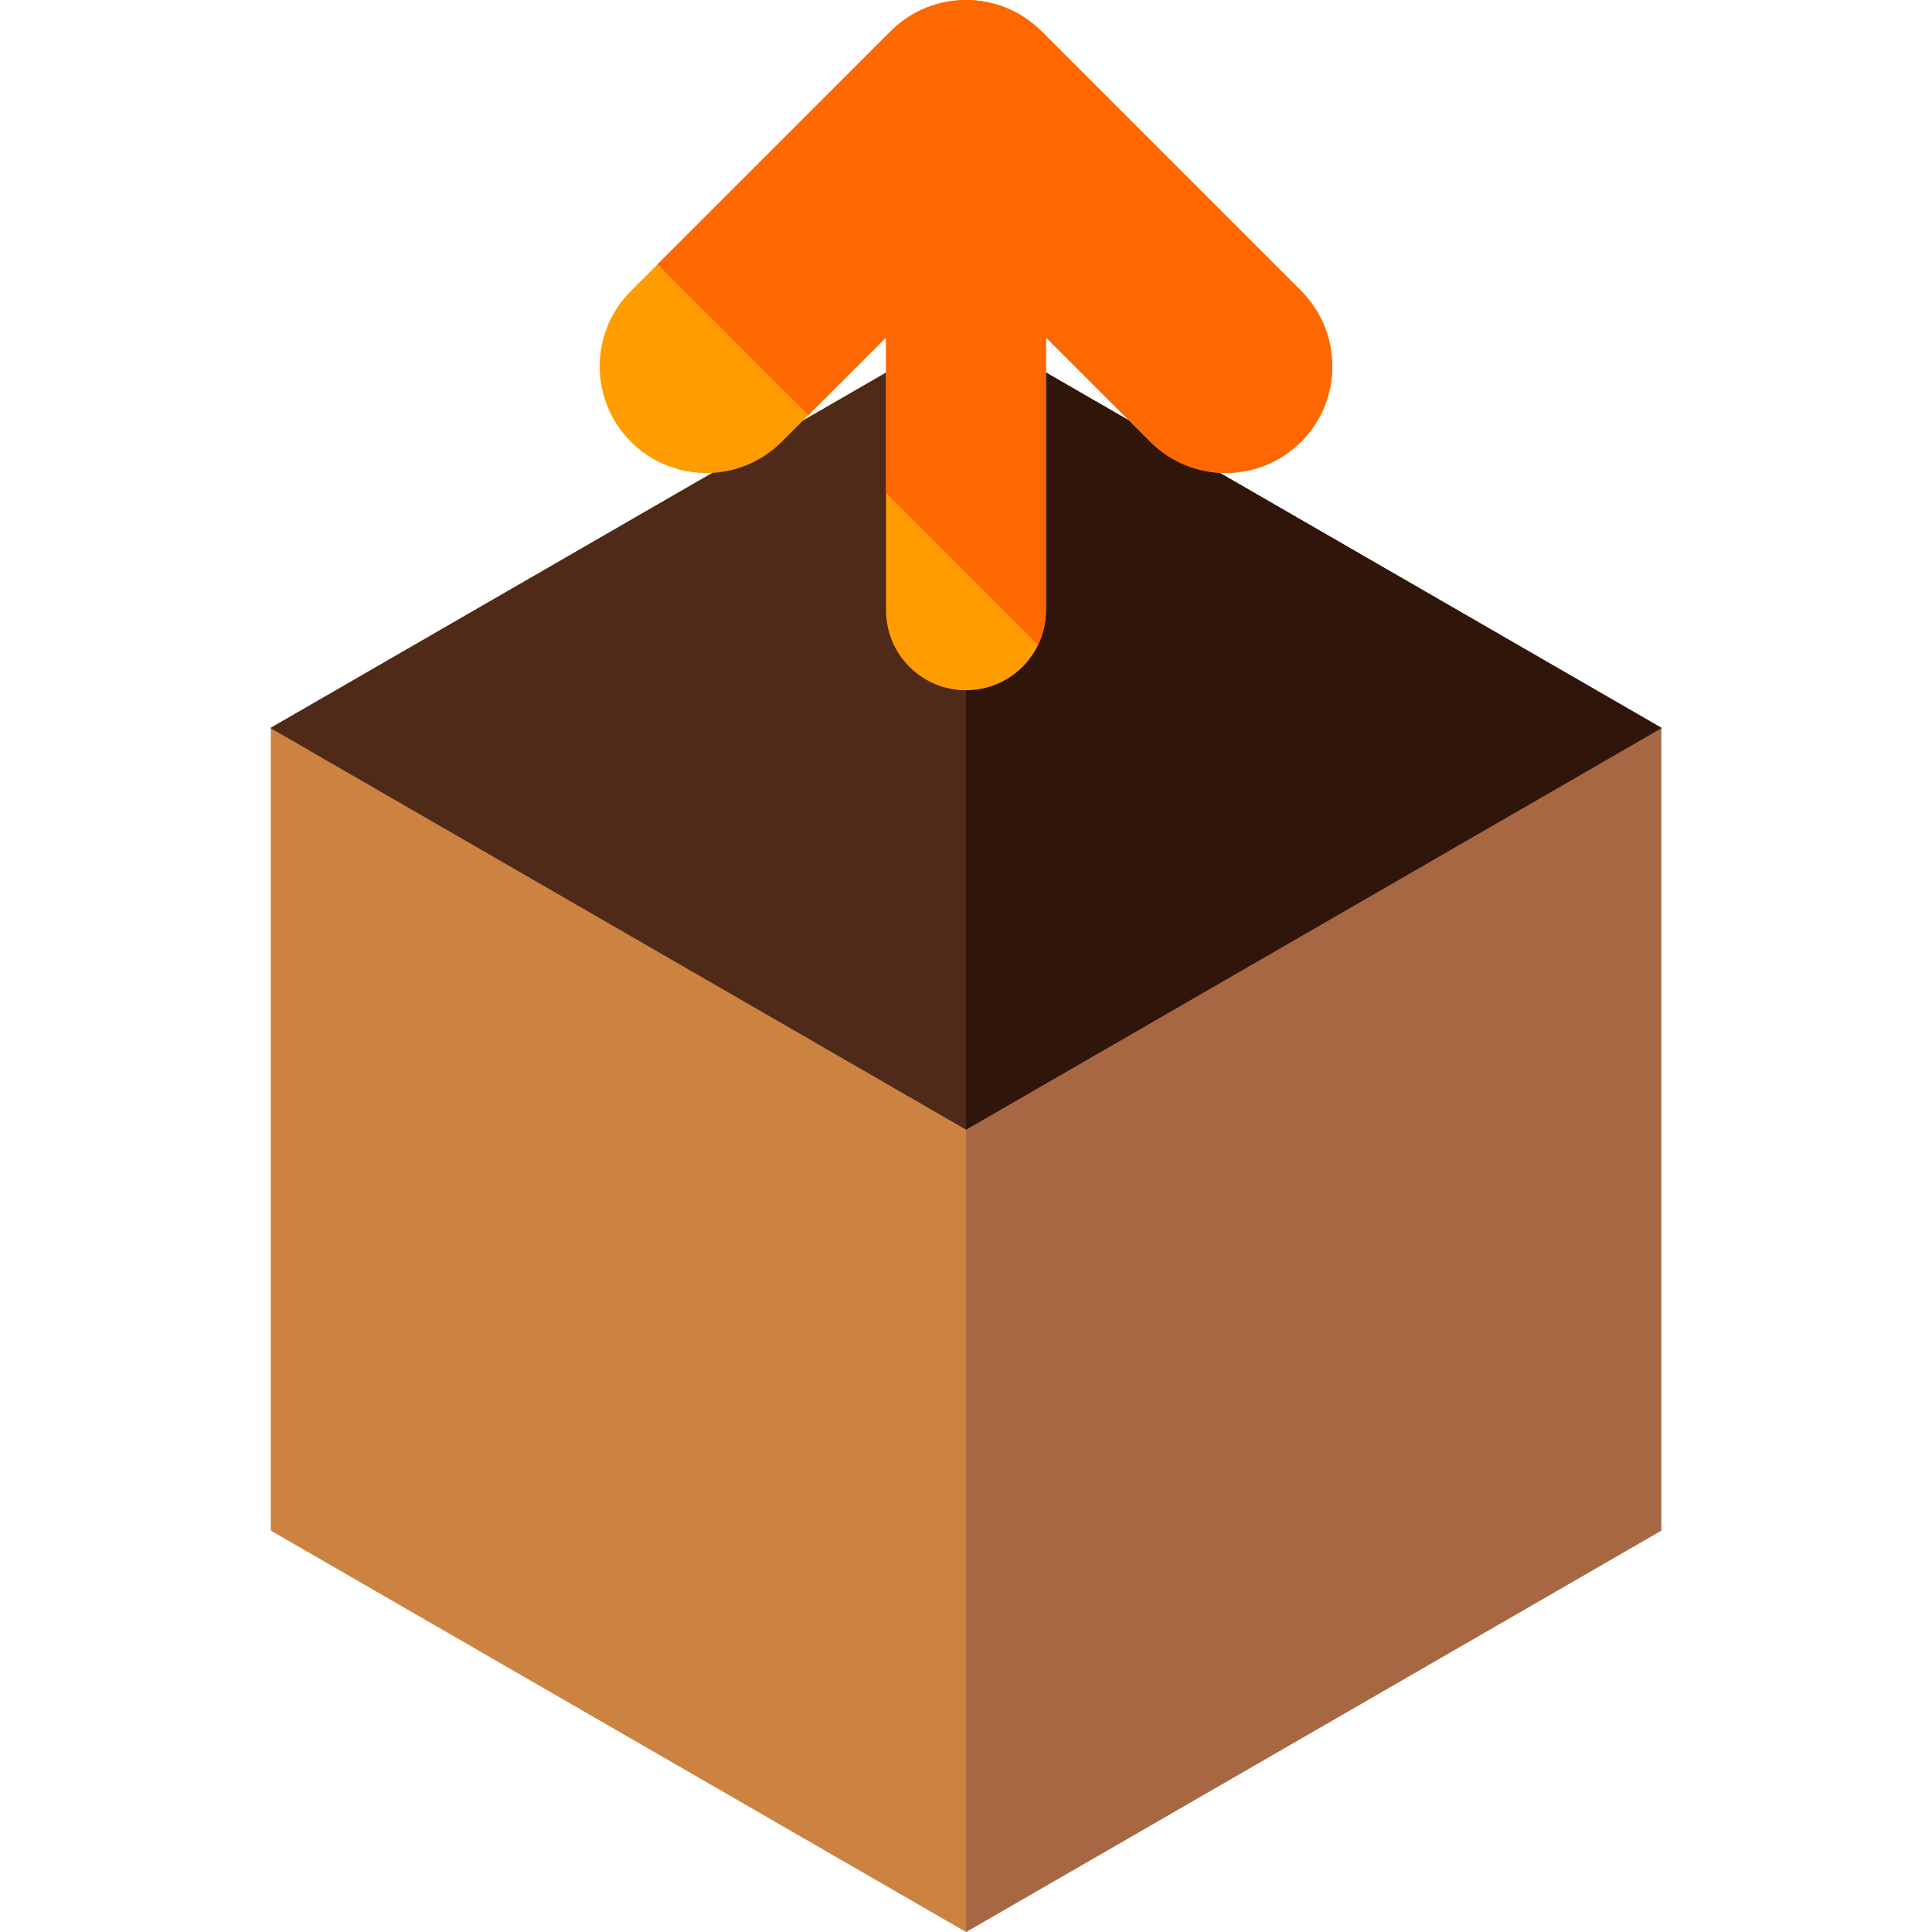
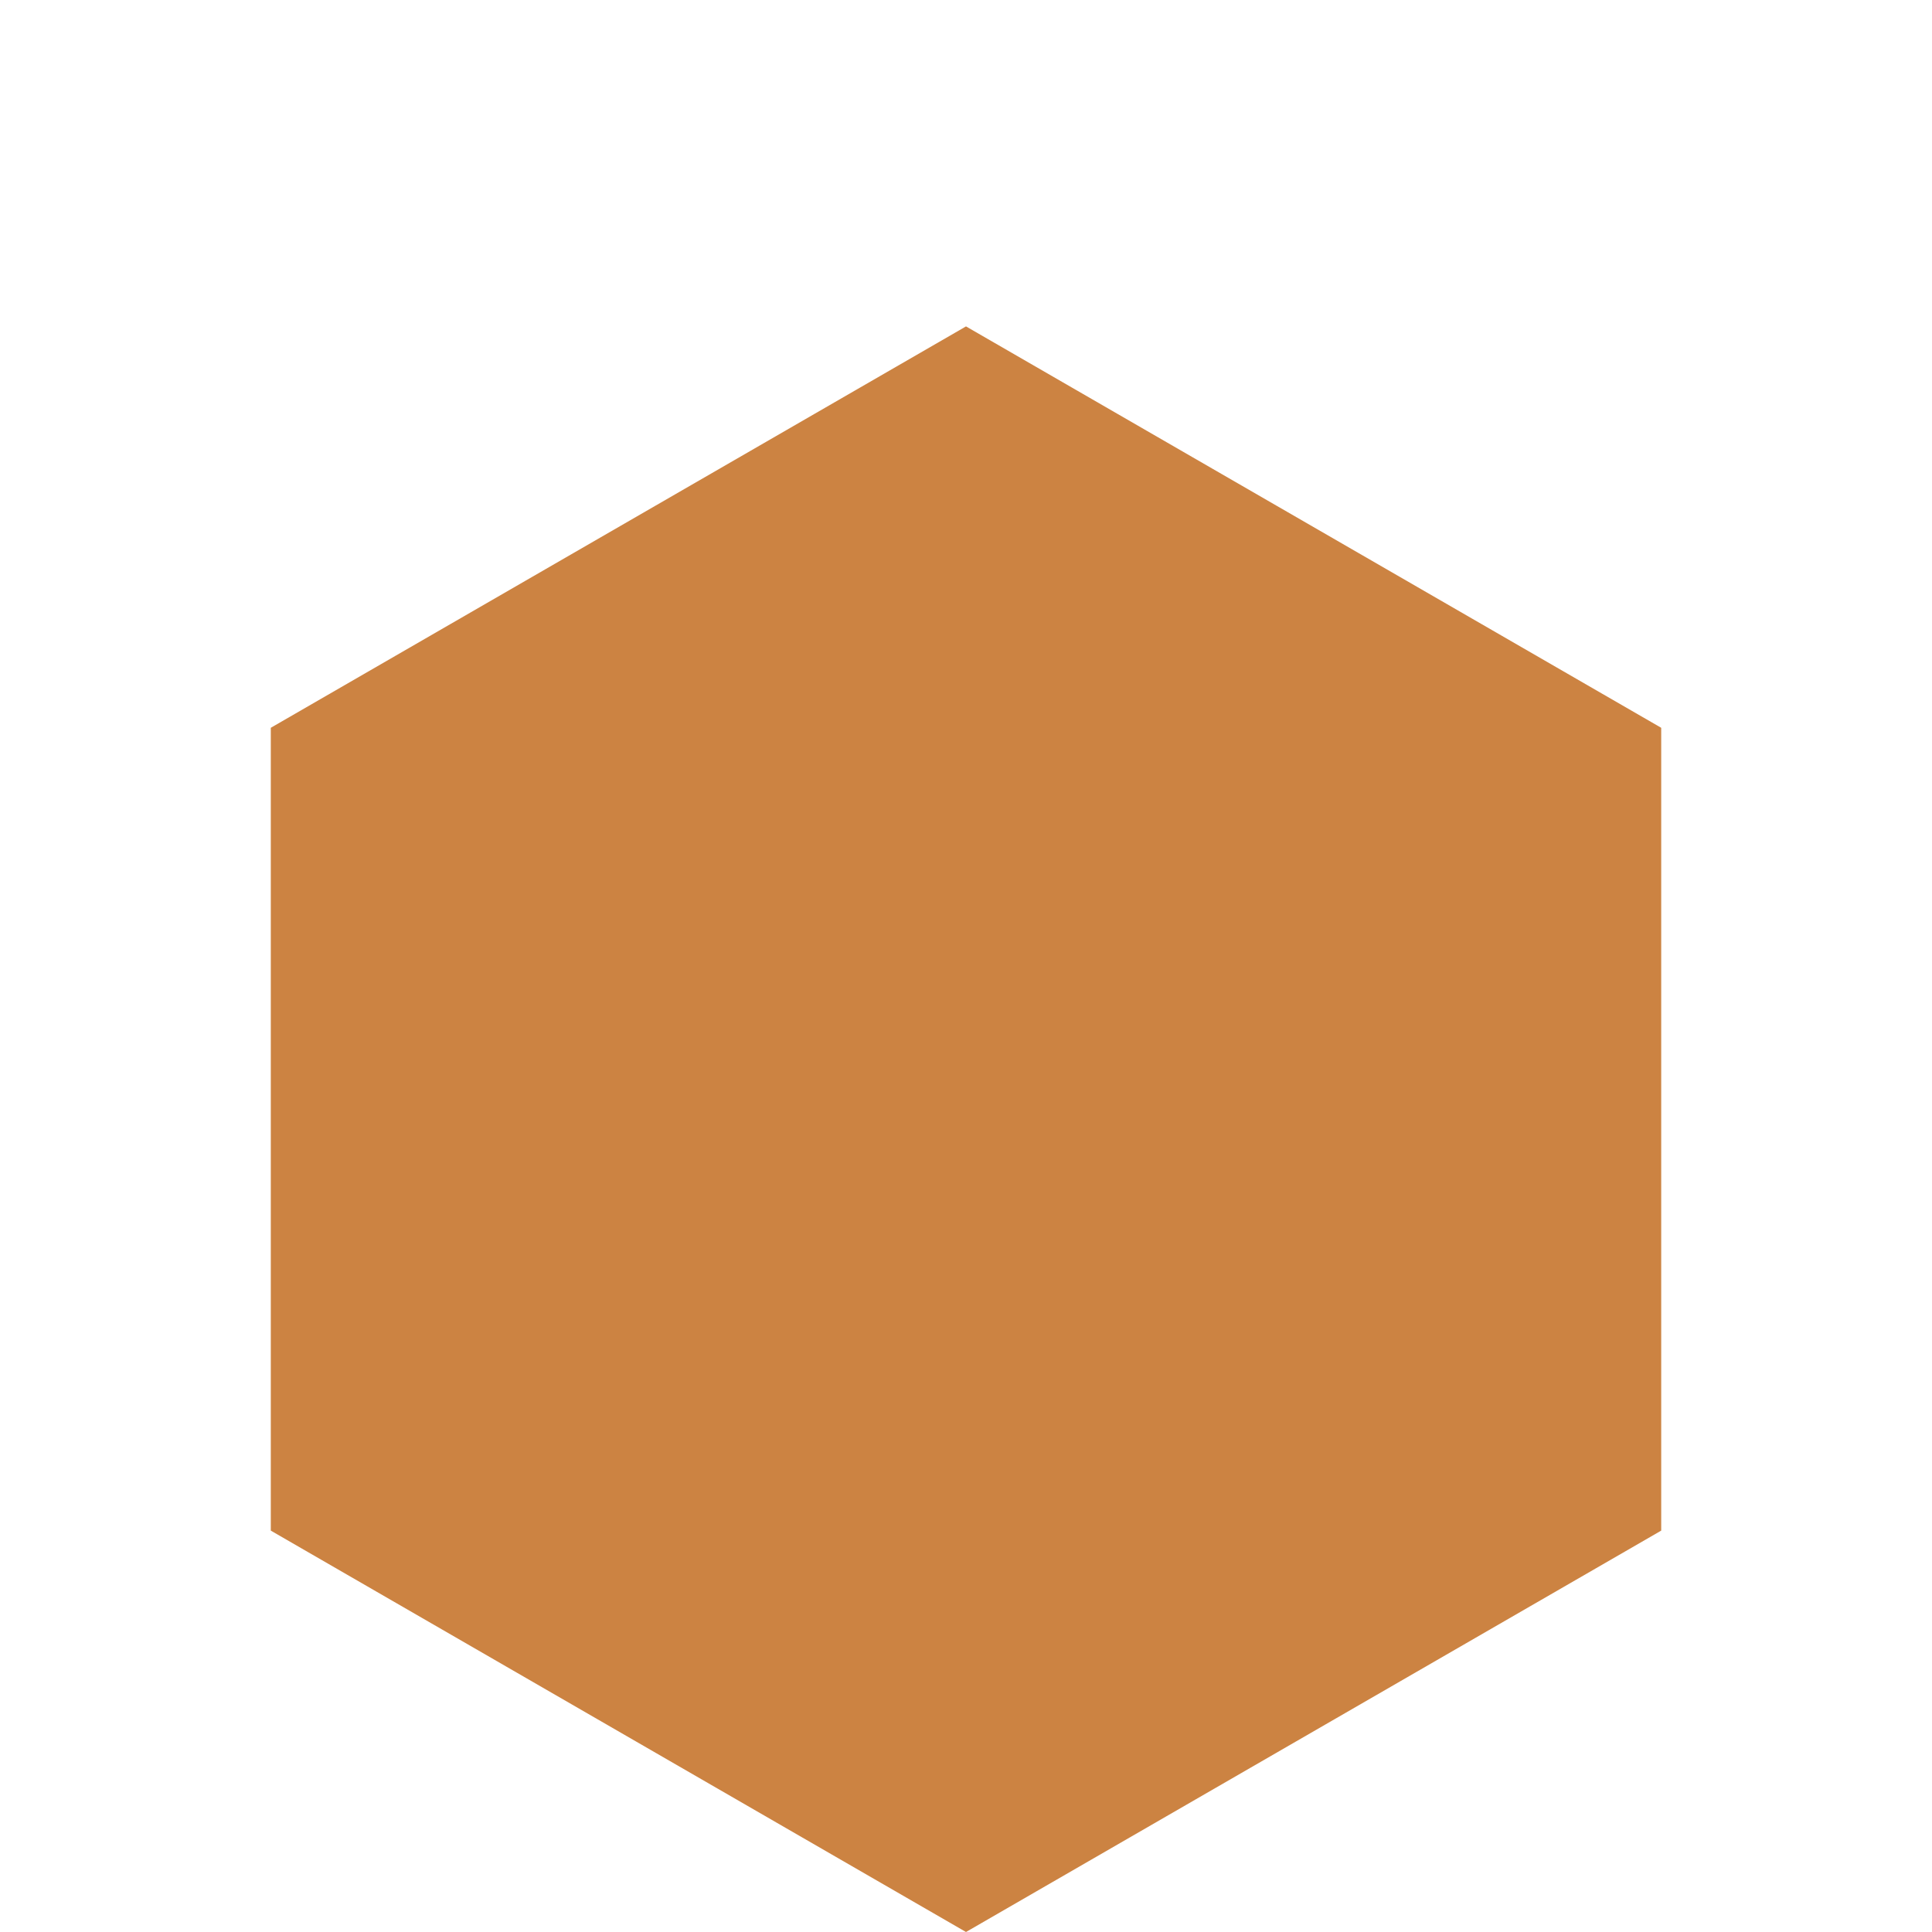
<svg xmlns="http://www.w3.org/2000/svg" version="1.1" id="Layer_1" x="0px" y="0px" viewBox="0 0 504.149 504.149" style="enable-background:new 0 0 504.149 504.149;" xml:space="preserve">
  <polygon style="fill:#CC8342;" points="433.488,399.409 252.074,504.149 70.661,399.409 70.661,189.915 252.074,85.175   433.488,189.915 " />
-   <polyline style="fill:#A86743;" points="252.074,85.175 433.488,189.915 433.488,399.409 252.074,504.149 " />
-   <polygon style="fill:#4F2A19;" points="70.661,189.915 70.661,190.041 252.074,294.78 433.488,190.041 433.488,189.915   252.074,85.175 " />
-   <polyline style="fill:#30150A;" points="252.074,294.78 433.488,190.041 433.488,189.915 252.074,85.175 " />
-   <path style="fill:#FF9D00;" d="M339.532,75.92L271.759,8.147c-10.854-10.862-28.483-10.862-39.329,0L164.64,75.92  c-10.878,10.878-10.878,28.491,0,39.353c10.847,10.878,28.491,10.878,39.353,0l27.215-27.215v71.2  c0,11.524,9.342,20.858,20.866,20.858s20.866-9.342,20.866-20.858v-71.2l27.231,27.215c5.419,5.427,12.556,8.153,19.661,8.153  c7.121,0,14.257-2.725,19.684-8.153C350.378,104.411,350.378,86.798,339.532,75.92z" />
-   <path style="fill:#FF6700;" d="M271.751,8.147c-10.854-10.862-28.483-10.862-39.329,0l-60.826,60.818l39.353,39.353l20.259-20.259  v40.527l39.629,39.645c1.315-2.741,2.111-5.75,2.111-8.972v-71.2l27.231,27.215c5.419,5.427,12.556,8.153,19.661,8.153  c7.121,0,14.257-2.725,19.684-8.153c10.854-10.862,10.854-28.475,0-39.353L271.751,8.147z" />
  <g>
</g>
  <g>
</g>
  <g>
</g>
  <g>
</g>
  <g>
</g>
  <g>
</g>
  <g>
</g>
  <g>
</g>
  <g>
</g>
  <g>
</g>
  <g>
</g>
  <g>
</g>
  <g>
</g>
  <g>
</g>
  <g>
</g>
</svg>